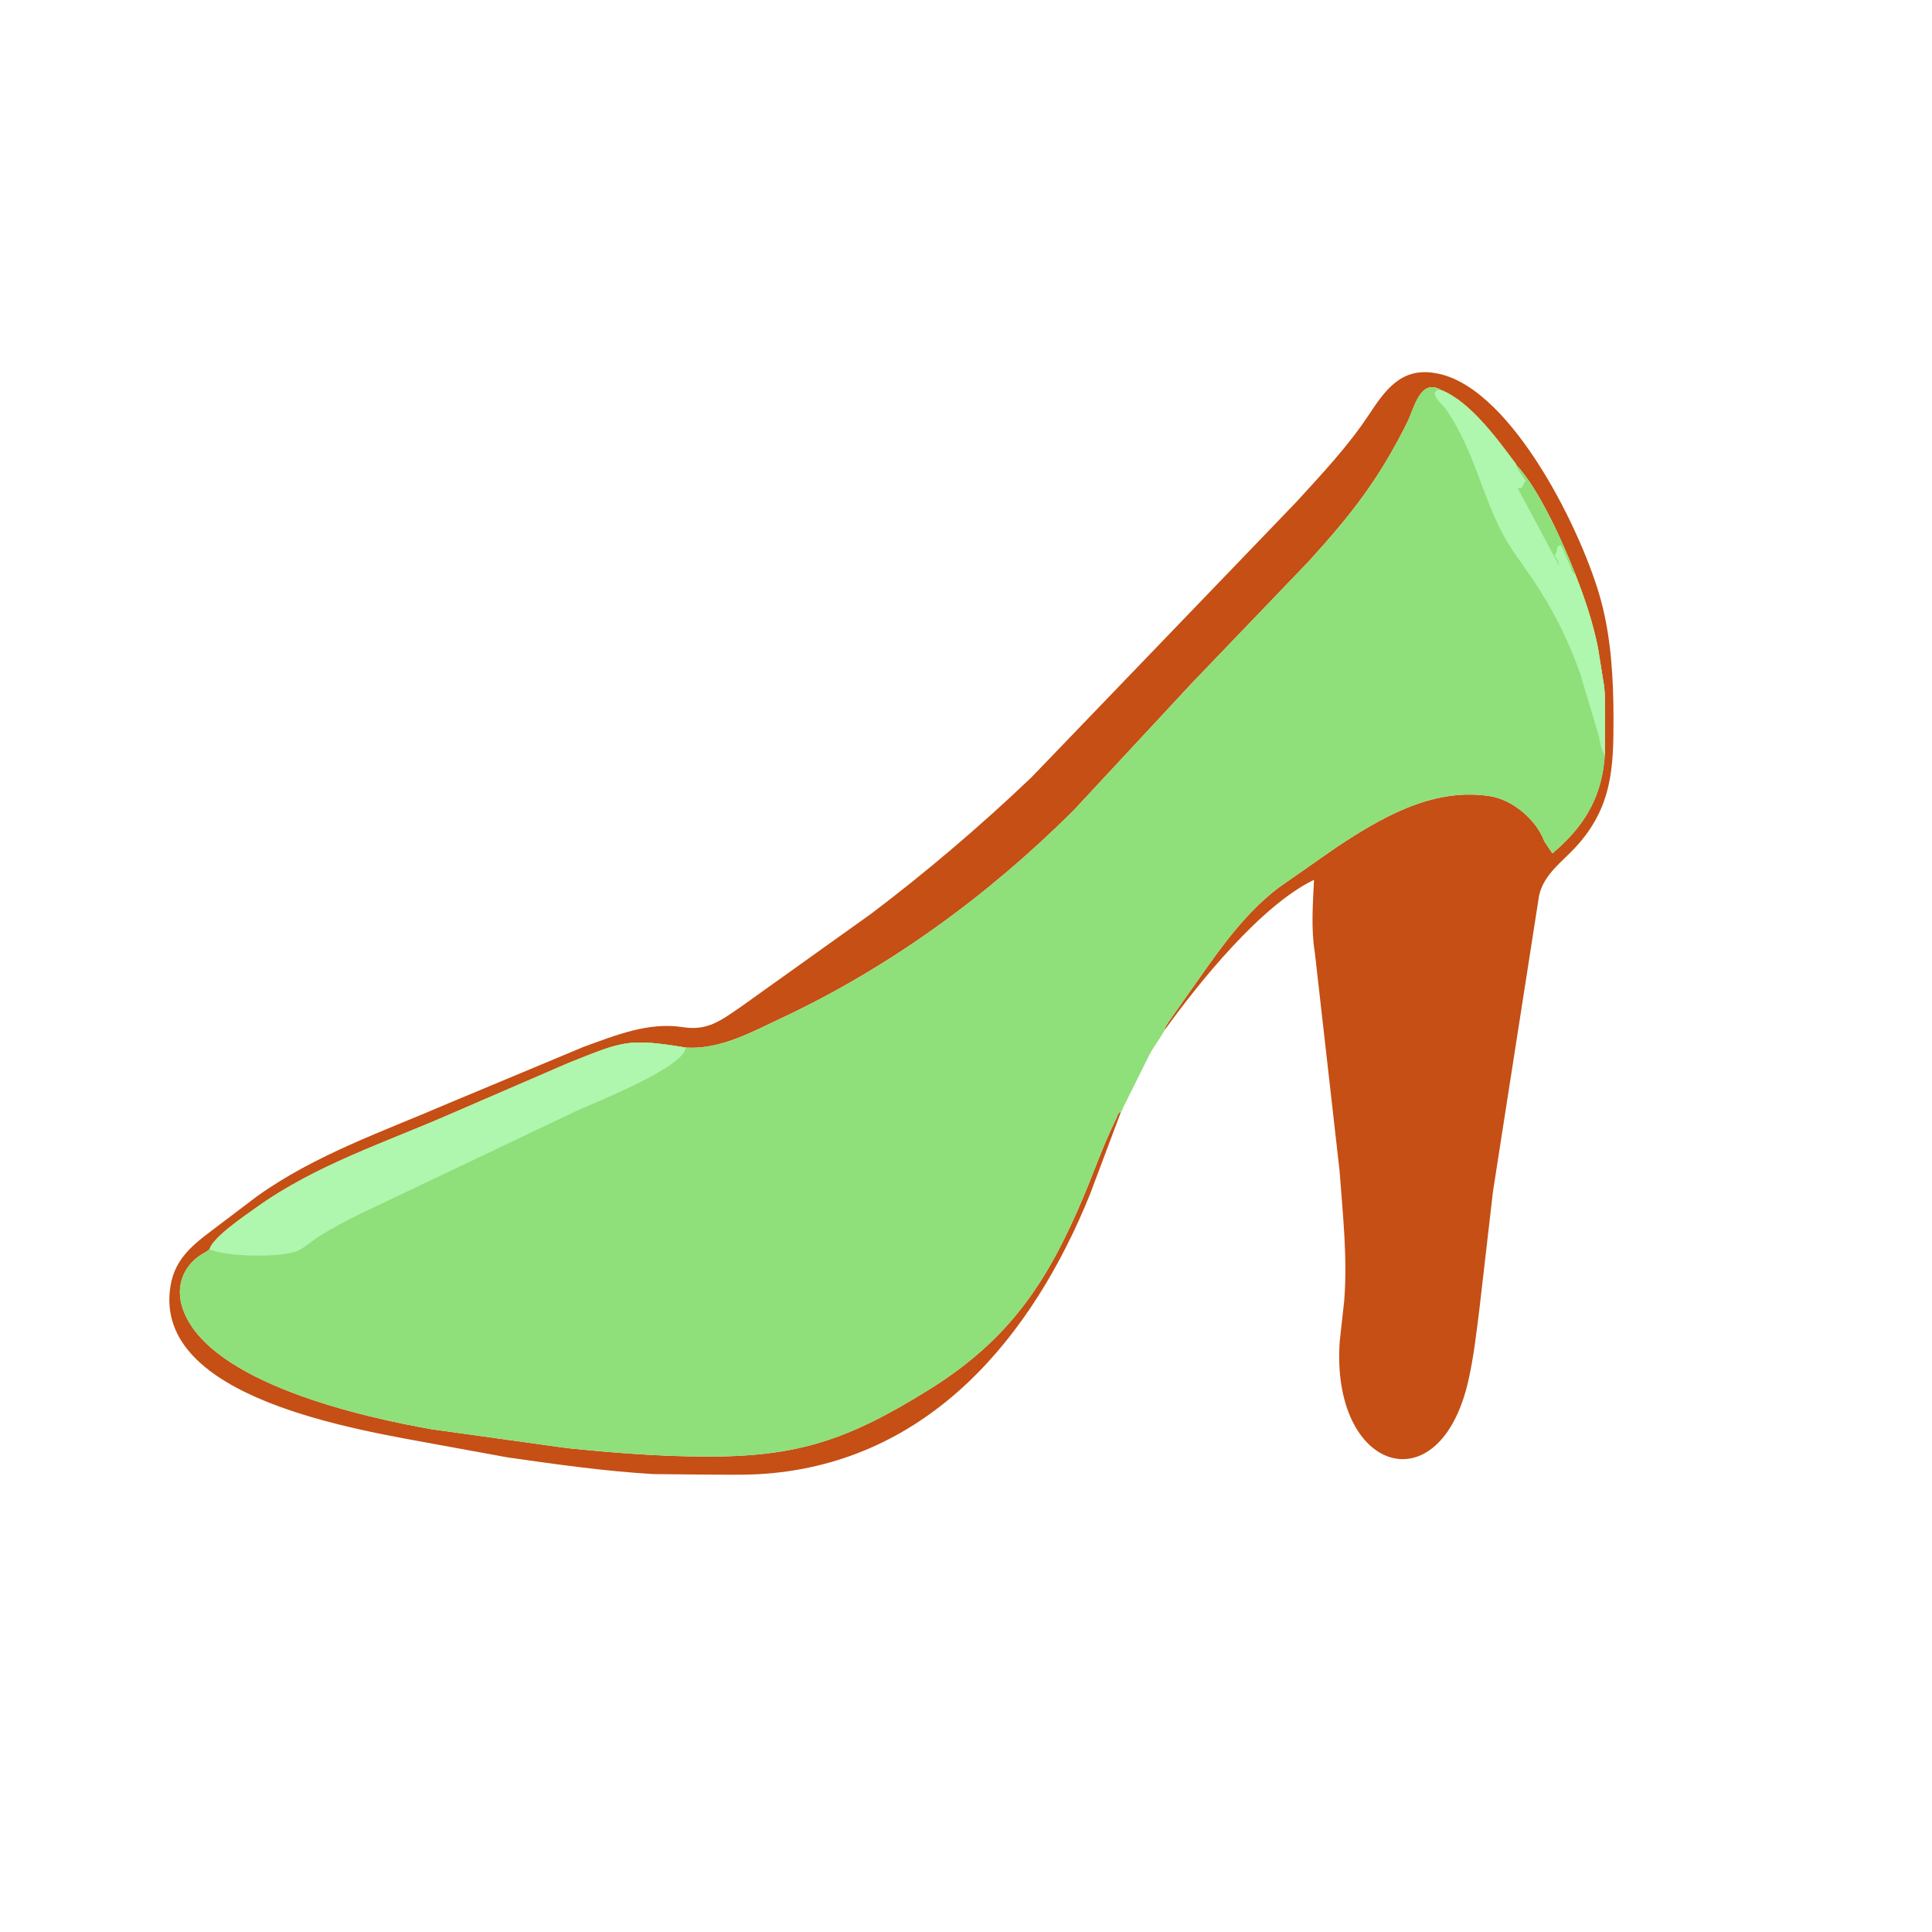
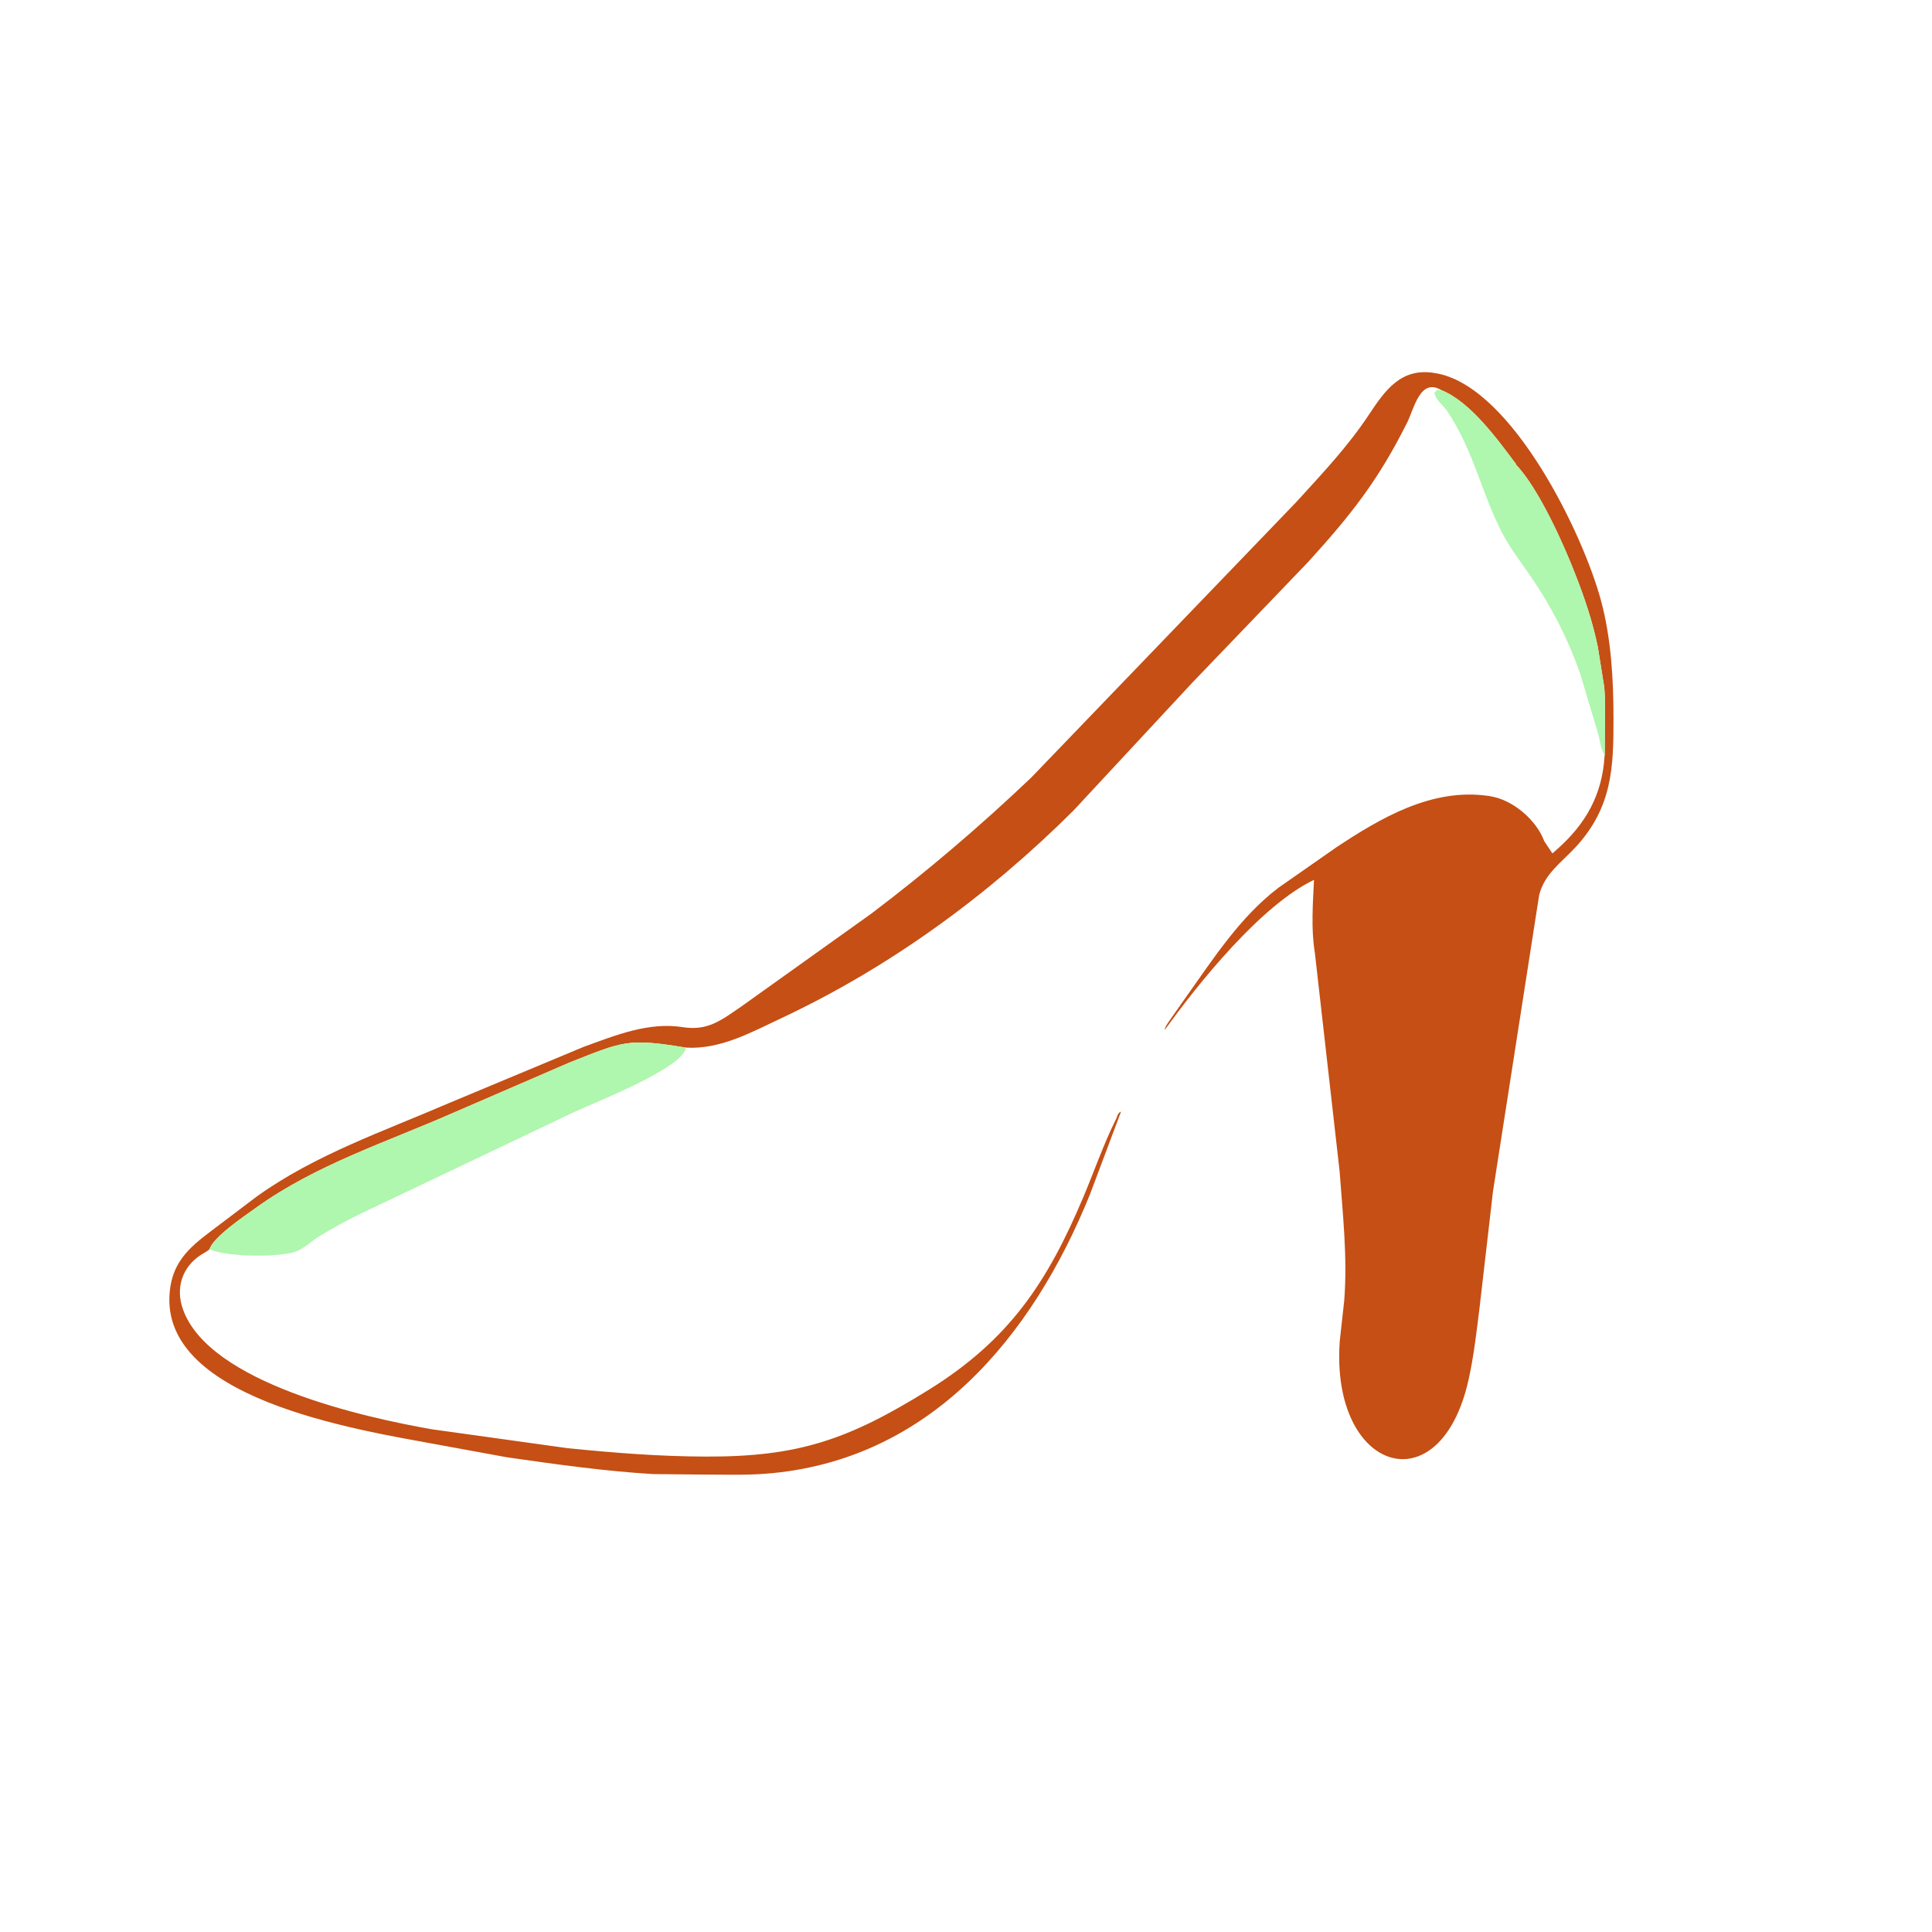
<svg xmlns="http://www.w3.org/2000/svg" version="1.1" style="display: block;" viewBox="0 0 2048 2048" width="640" height="640">
  <path transform="translate(0,0)" fill="rgb(197,79,20)" d="M 1188.34 1178.4 L 1155.44 1266 C 1094.53 1416.71 985.602 1548.92 811.404 1562.22 C 789.793 1563.87 767.762 1563.12 746.086 1563.1 L 692.5 1562.59 C 640.672 1559.51 589.049 1552.18 537.678 1544.83 L 463 1531.16 C 380.465 1515.86 161.876 1482.75 180.645 1363.69 C 185.8 1330.99 208.975 1316.37 233.351 1297.72 L 272.167 1268.35 C 334.247 1223.89 405.905 1199.55 475.347 1169.56 L 618.545 1109.76 C 652.519 1097.47 687.408 1083.07 724 1088.85 C 750.372 1093.01 764.72 1081.36 785.937 1066.86 L 923.507 968.579 C 982.433 924.042 1039.75 875.137 1093.22 824.186 L 1374.25 532.055 C 1401.68 501.918 1428.77 473.363 1451.3 439.298 C 1468.28 413.644 1485.27 389.512 1520.62 395.402 L 1525 396.177 C 1604.29 413.15 1678.82 567.211 1697.47 637.919 C 1707.99 677.75 1710.3 720.118 1710.37 761.127 C 1710.46 813.317 1709.15 855.484 1670.63 897.566 C 1655.65 913.931 1636.74 926.468 1631.48 949.313 L 1582.62 1262.98 L 1568.36 1386.5 C 1565.17 1411.96 1562.3 1437.64 1556.7 1462.71 C 1526.68 1597.28 1410.37 1560.45 1420.18 1421.8 L 1424.91 1378.93 C 1428.54 1332.82 1423.39 1287.44 1420.04 1241.52 L 1393.74 1009.45 C 1389.66 985.032 1391.72 957.305 1392.91 932.674 C 1336.83 959.481 1270.25 1042.29 1234.59 1091.94 C 1235.12 1088.03 1237.85 1084.8 1239.95 1081.55 L 1257.18 1057 C 1286.57 1015.76 1314.23 972.394 1355.02 941.175 L 1415.95 898.632 C 1463.55 866.995 1517.74 835.181 1577.34 843.647 L 1579 843.905 C 1603.49 847.484 1628.72 869.163 1637.06 891.867 L 1645.61 904.65 L 1650.88 900.004 C 1680.94 873.284 1698.48 842.572 1700.94 801.111 L 1701.41 754.521 C 1701.27 743.863 1701.58 732.743 1699.59 722.245 L 1693.87 686.405 C 1688.54 660.052 1679.91 634.209 1670.07 609.222 C 1658.07 577.983 1631.15 517.777 1607.34 492.954 L 1607.27 492.253 C 1588.04 466.657 1559.19 426.198 1528.15 413.679 C 1505.4 399.925 1499.18 432.842 1491.59 448.033 C 1461.03 509.153 1432.49 545.306 1386.85 595.549 L 1263.98 723.565 L 1137.67 859.468 C 1047.66 949.002 943.538 1025.17 828.471 1079.21 C 796.464 1094.24 763.52 1112.71 727.056 1110.5 C 665.723 1100.43 661.047 1103.57 603.375 1126.46 L 480.079 1179.8 C 409.251 1210.94 335.016 1234.58 271.5 1280.18 C 259.565 1288.74 225.918 1311.38 222.157 1324.16 C 219.676 1326.62 215.805 1328.33 212.836 1330.28 C 192.916 1343.4 185.919 1365.49 193.956 1388 C 221.906 1466.29 386.471 1502.61 457.785 1515.1 L 601.25 1535.07 C 650.335 1540.07 698.913 1543.89 748.284 1544.04 C 846.109 1544.33 898.994 1526.36 984.451 1473.28 C 1070.08 1420.09 1110.42 1359.09 1148.55 1268.55 C 1159.85 1241.73 1169.56 1213.56 1182.43 1187.5 L 1183.44 1185.5 C 1184.4 1182.97 1184.98 1180.25 1187.52 1178.76 L 1188.34 1178.4 z" />
-   <path transform="translate(0,0)" fill="rgb(143,223,122)" d="M 727.056 1110.5 C 763.52 1112.71 796.464 1094.24 828.471 1079.21 C 943.538 1025.17 1047.66 949.002 1137.67 859.468 L 1263.98 723.565 L 1386.85 595.549 C 1432.49 545.306 1461.03 509.153 1491.59 448.033 C 1499.18 432.842 1505.4 399.925 1528.15 413.679 C 1559.19 426.198 1588.04 466.657 1607.27 492.253 L 1607.34 492.954 C 1631.15 517.777 1658.07 577.983 1670.07 609.222 C 1679.91 634.209 1688.54 660.052 1693.87 686.405 L 1699.59 722.245 C 1701.58 732.743 1701.27 743.863 1701.41 754.521 L 1701.26 801.111 C 1698.48 842.572 1680.94 873.284 1650.88 900.004 L 1645.61 904.65 L 1637.06 891.867 C 1628.72 869.163 1603.49 847.484 1579 843.905 L 1577.34 843.647 C 1517.74 835.181 1463.55 866.995 1415.95 898.632 L 1355.02 941.175 C 1314.23 972.394 1286.57 1015.76 1257.18 1057 L 1239.95 1081.55 C 1237.85 1084.8 1235.12 1088.03 1234.59 1091.94 C 1229.8 1100.86 1223.38 1108.87 1218.56 1117.78 L 1191.13 1172.98 C 1190.5 1174.38 1189.49 1177.59 1188.34 1178.4 L 1187.52 1178.76 C 1184.98 1180.25 1184.4 1182.97 1183.44 1185.5 L 1182.43 1187.5 C 1169.56 1213.56 1159.85 1241.73 1148.55 1268.55 C 1110.42 1359.09 1070.08 1420.09 984.451 1473.28 C 898.994 1526.36 846.109 1544.33 748.284 1544.04 C 698.913 1543.89 650.335 1540.07 601.25 1535.07 L 457.785 1515.1 C 386.471 1502.61 221.906 1466.29 193.956 1388 C 185.919 1365.49 192.916 1343.4 212.836 1330.28 C 215.805 1328.33 219.676 1326.62 222.157 1324.16 C 225.918 1311.38 259.565 1288.74 271.5 1280.18 C 335.016 1234.58 409.251 1210.94 480.079 1179.8 L 603.375 1126.46 C 661.047 1103.57 665.723 1100.43 727.056 1110.5 z" />
  <path transform="translate(0,0)" fill="rgb(175,246,174)" d="M 1701.26 801.111 C 1697.13 794.354 1696.28 787.478 1694.73 780 L 1675 713.901 C 1661.85 676.742 1645.39 644.398 1623.06 611.641 C 1612.99 596.872 1601.53 582.16 1593.15 566.358 C 1570.19 523.104 1563.15 479.375 1533.94 435.5 C 1530.71 430.654 1523.81 425.149 1521.79 420.193 L 1520.49 416.649 L 1523.34 413.3 L 1528.15 413.679 C 1559.19 426.198 1588.04 466.657 1607.27 492.253 L 1607.34 492.954 C 1631.15 517.777 1658.07 577.983 1670.07 609.222 C 1679.91 634.209 1688.54 660.052 1693.87 686.405 L 1699.59 722.245 C 1701.58 732.743 1701.27 743.863 1701.41 754.521 L 1701.26 801.111 z" />
-   <path transform="translate(0,0)" fill="rgb(143,223,122)" d="M 1607.34 492.954 C 1631.15 517.777 1658.07 577.983 1670.07 609.222 C 1665.49 606.205 1666.25 603.418 1664.15 599.185 L 1659.51 588.5 C 1658.06 584.838 1656.57 580.543 1654.06 577.492 L 1650.81 579.846 C 1650.58 583.589 1649.71 585.675 1648.09 589.004 C 1649.68 591.617 1652.73 596.106 1652.5 599.112 L 1608.83 517.5 C 1610.6 517.575 1611.36 517.457 1613.01 517.001 L 1617.34 509.323 L 1613.82 504.5 C 1611.15 500.322 1608.4 498.061 1607.34 492.954 z" />
  <path transform="translate(0,0)" fill="rgb(175,246,174)" d="M 222.157 1324.16 C 225.918 1311.38 259.565 1288.74 271.5 1280.18 C 335.016 1234.58 409.251 1210.94 480.079 1179.8 L 603.375 1126.46 C 661.047 1103.57 665.723 1100.43 727.056 1110.5 C 724.848 1132.07 628.113 1169.64 610.094 1178.13 L 380.928 1287.18 C 366.566 1294.35 352.373 1301.88 338.699 1310.31 C 330.97 1315.07 322.061 1323.64 313.817 1326.61 C 295.094 1333.35 237.426 1332.19 222.157 1324.16 z" />
</svg>